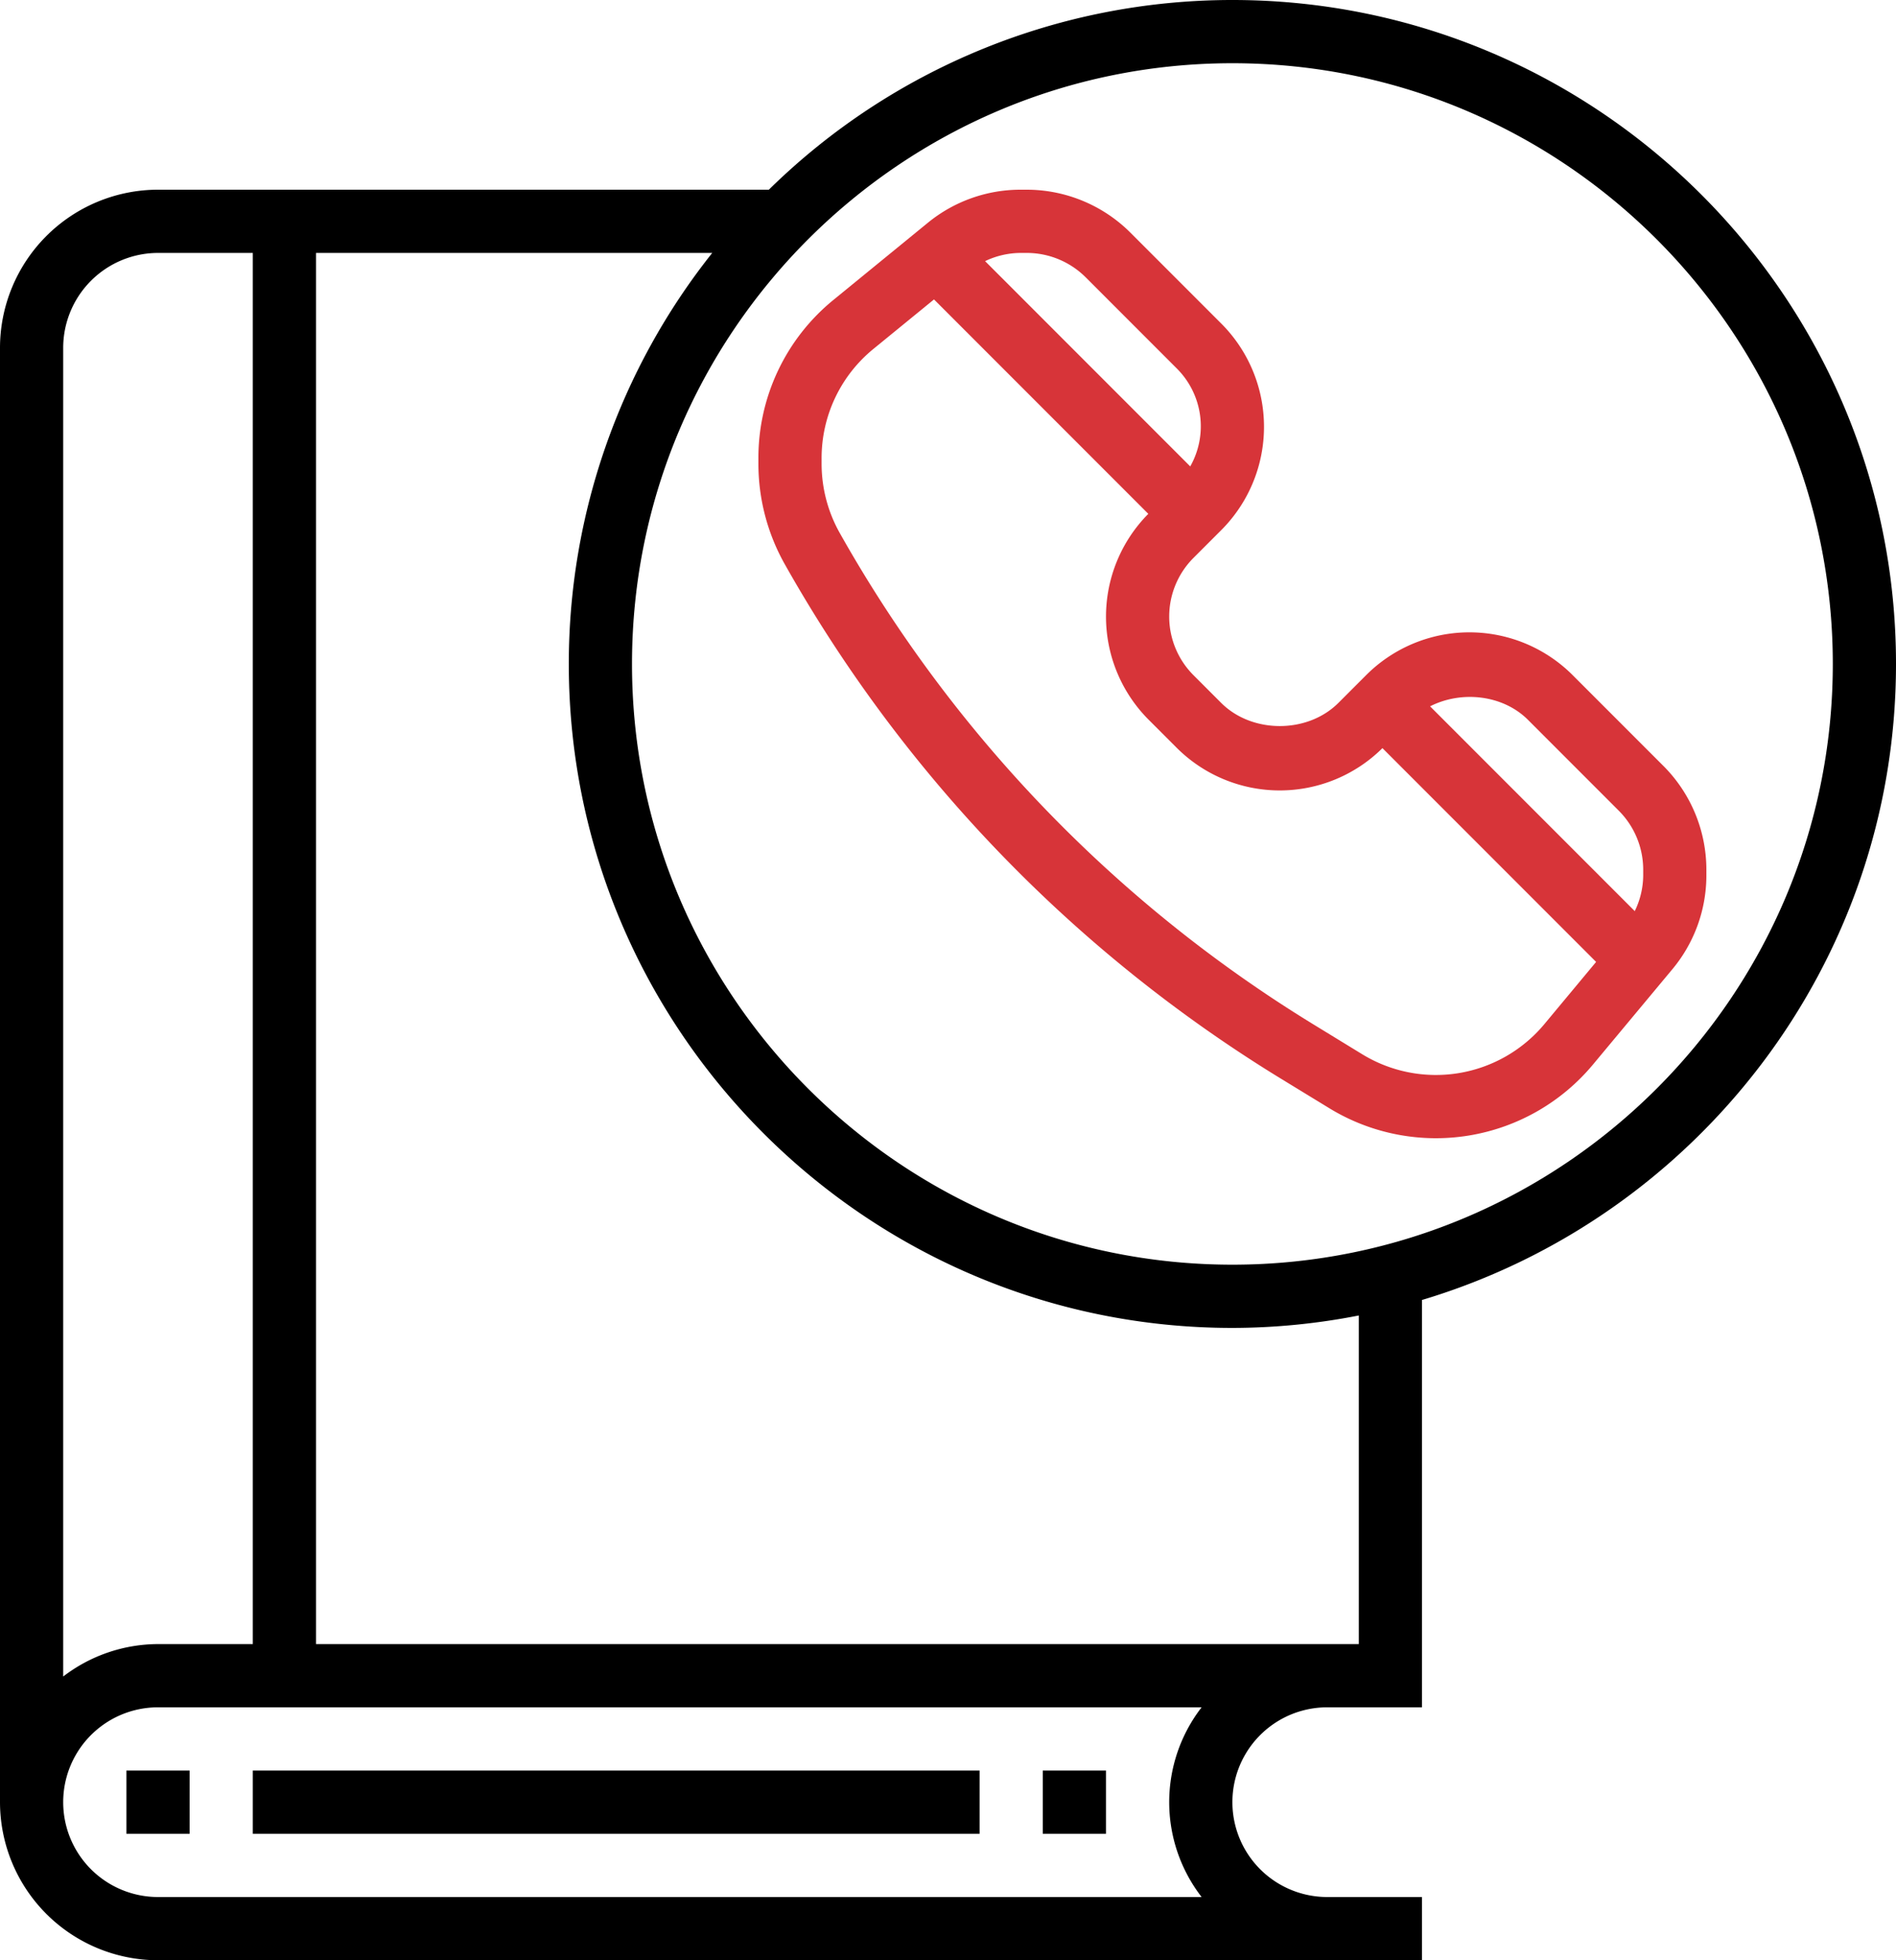
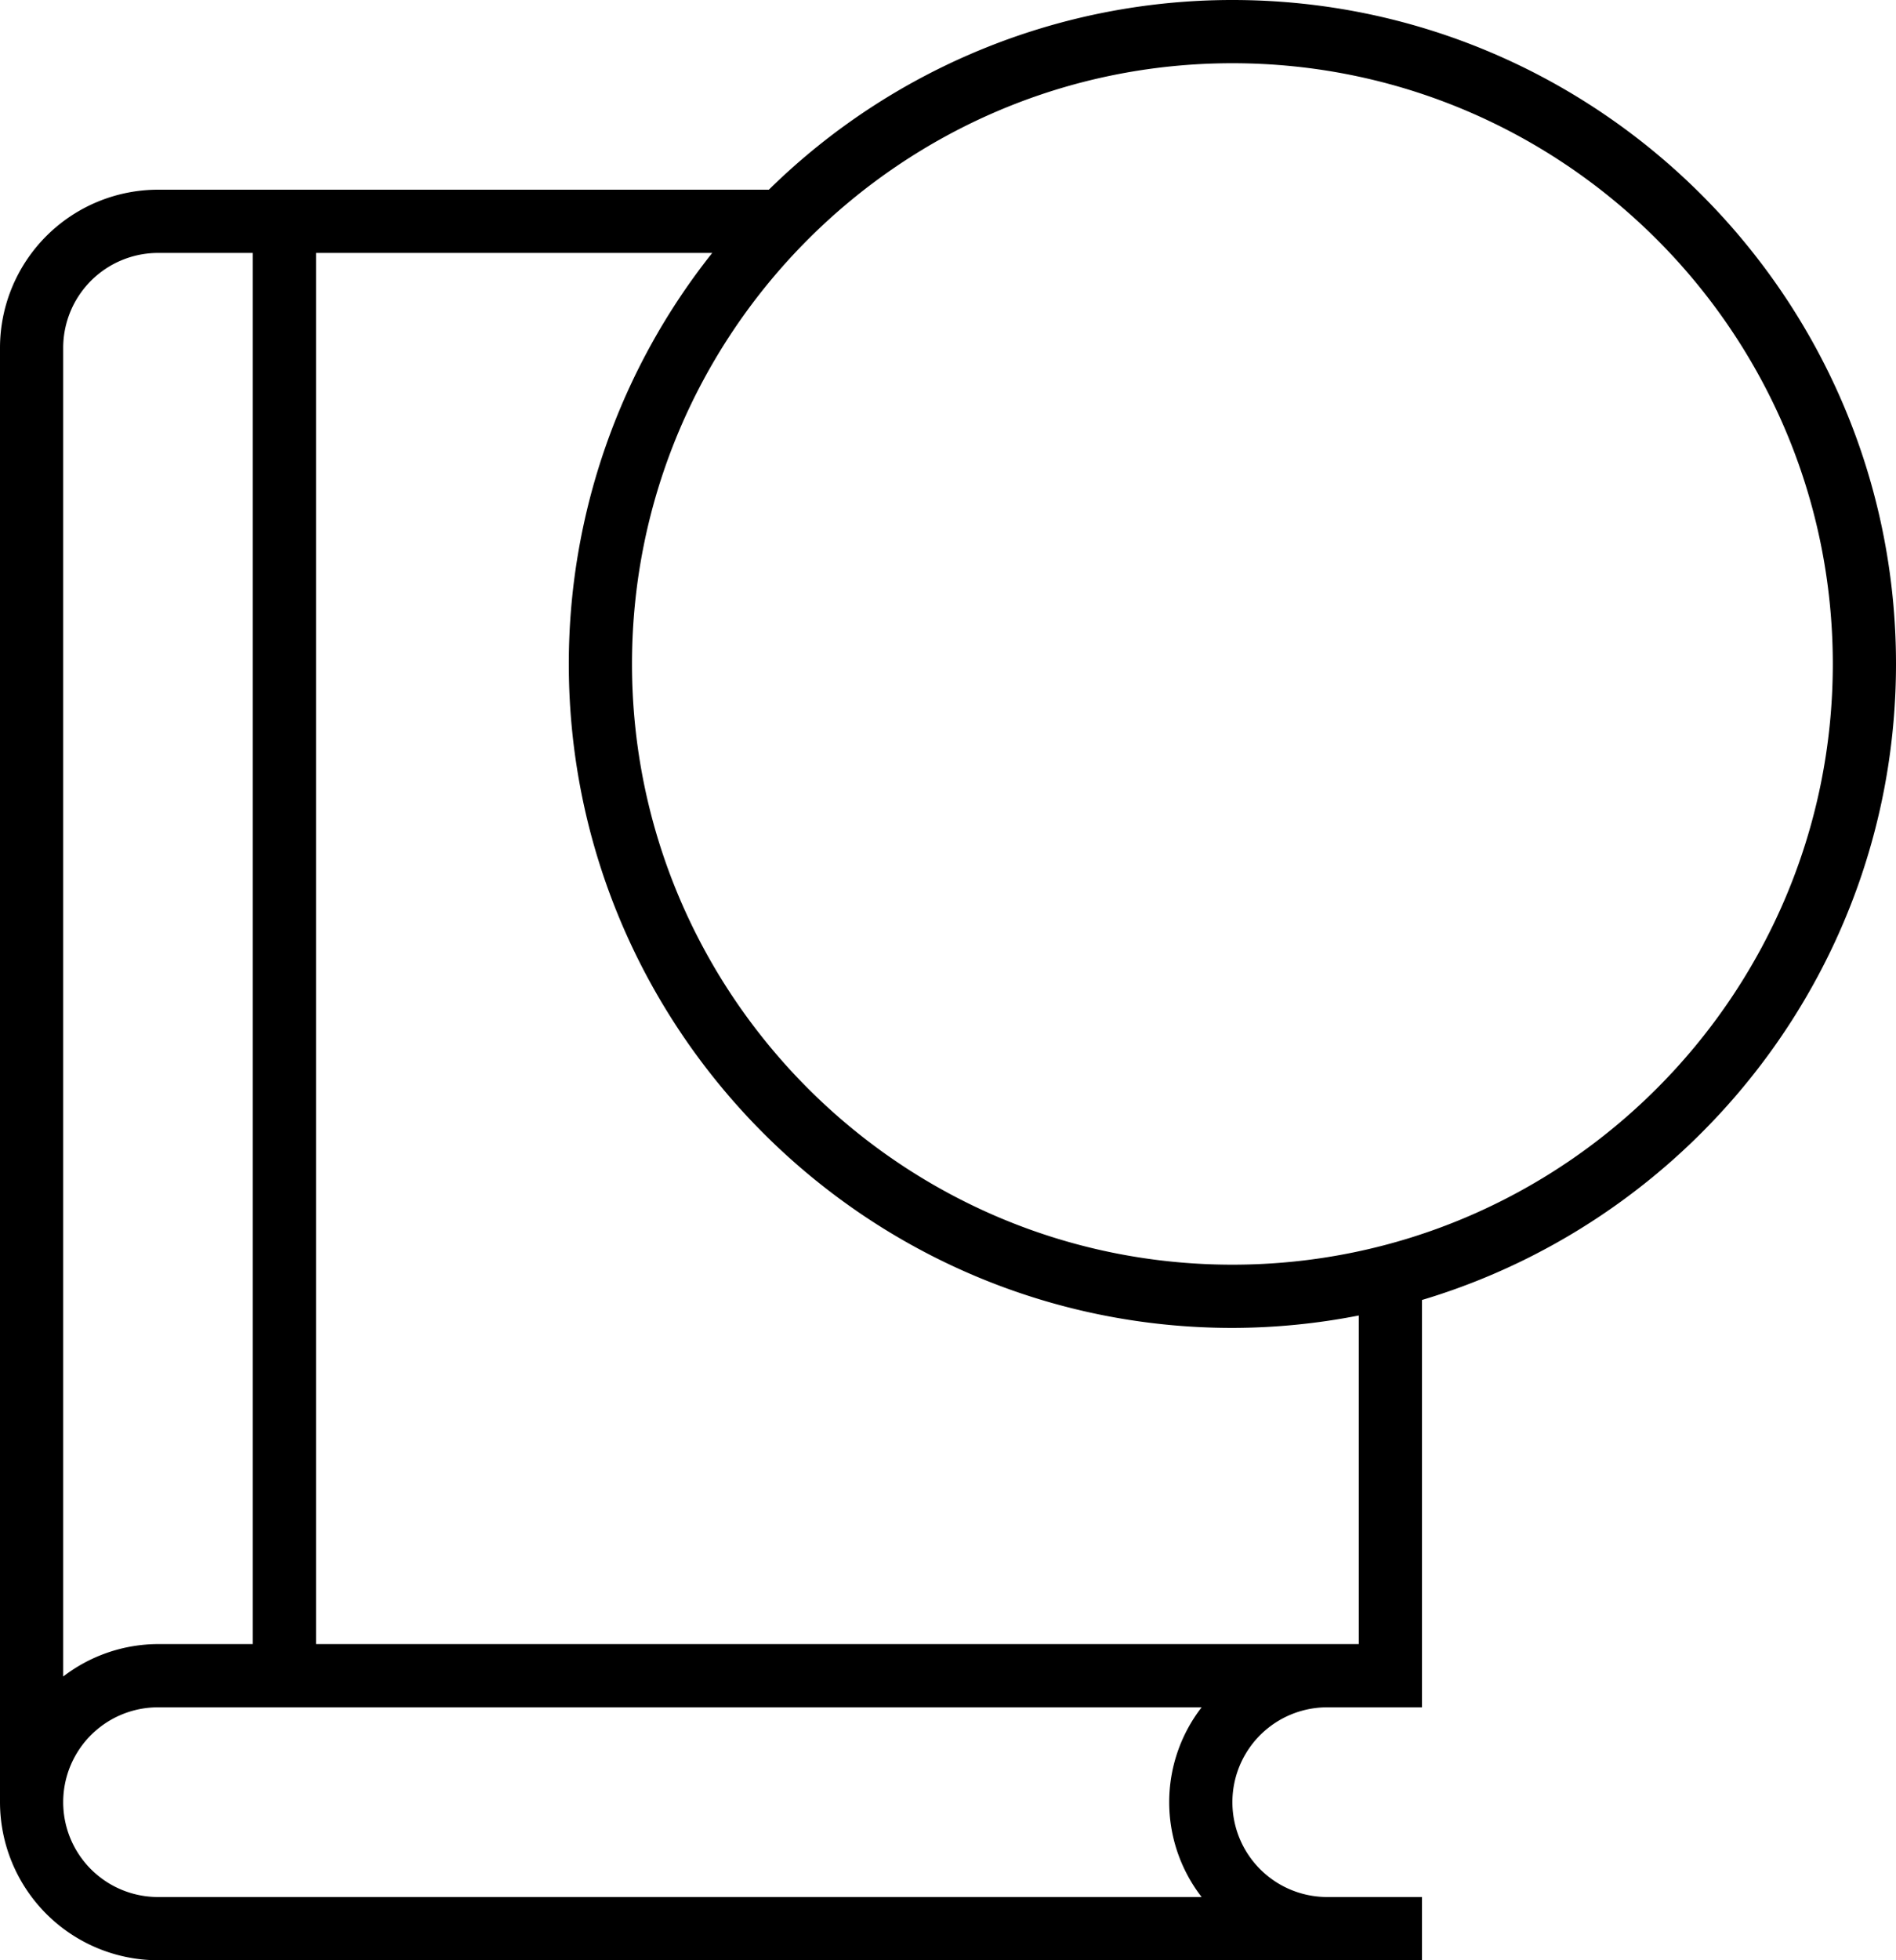
<svg xmlns="http://www.w3.org/2000/svg" width="480" height="496" viewBox="0 0 480 496">
  <g id="Group_1" data-name="Group 1" transform="translate(-2741 -1771)">
-     <path id="Path_1" data-name="Path 1" d="M421.168,193.855l-23.031-23.031a36.968,36.968,0,0,0-52.281.008l-7.031,7.031c-7.816,7.8-21.84,7.8-29.656,0l-7.031-7.031a20.983,20.983,0,0,1,.008-29.664l7.031-7.031a36.968,36.968,0,0,0-.008-52.281L286.137,58.824A37.213,37.213,0,0,0,260,48h-1.672a37.061,37.061,0,0,0-23.391,8.336L211.016,75.871A51.556,51.556,0,0,0,192,115.953v1.391a51.855,51.855,0,0,0,6.648,25.367,359.326,359.326,0,0,0,125.52,130.152l12.344,7.535a51.752,51.752,0,0,0,66.754-11.016l20.168-24.2a37.076,37.076,0,0,0,8.559-23.672V220a37.179,37.179,0,0,0-10.824-26.145Zm-34.336-11.711,23.031,23.031A21.122,21.122,0,0,1,416,220v1.5a20.858,20.858,0,0,1-2.137,9.039l-51.816-51.816c7.906-4.031,18.395-2.957,24.785,3.418ZM260,64a21.128,21.128,0,0,1,14.832,6.145l23.031,23.031a20.635,20.635,0,0,1,3.465,24.84L249.391,66.077A21.059,21.059,0,0,1,258.328,64ZM390.969,259.144a35.756,35.756,0,0,1-46.105,7.609L332.512,259.2A343.149,343.149,0,0,1,212.594,134.863,35.758,35.758,0,0,1,208,117.343v-1.391a35.621,35.621,0,0,1,13.145-27.687l15.313-12.5,54.254,54.254a36.921,36.921,0,0,0,.121,52.129l7.031,7.031a36.931,36.931,0,0,0,52.121.121l54.094,54.094Zm0,0" transform="translate(2741 1771)" fill="#d73439" />
-     <path id="Path_2" data-name="Path 2" d="M32,448H48v16H32Zm0,0" transform="translate(2741 1771)" />
-     <path id="Path_3" data-name="Path 3" d="M64,448H248v16H64Zm0,0" transform="translate(2741 1771)" />
-     <path id="Path_4" data-name="Path 4" d="M264,448h16v16H264Zm0,0" transform="translate(2741 1771)" />
    <path id="Path_5" data-name="Path 5" d="M480,168C480,75.367,404.633,0,312,0A167.372,167.372,0,0,0,194.648,48H40A40.047,40.047,0,0,0,0,88V456a40.047,40.047,0,0,0,40,40H360V480H336a24,24,0,0,1,0-48h24V328.93C429.3,308.207,480,243.953,480,168ZM40,64H64V416H40a39.6,39.6,0,0,0-24,8.207V88A24.031,24.031,0,0,1,40,64ZM304.207,480H40a24,24,0,0,1,0-48H304.207a39.2,39.2,0,0,0,0,48ZM344,416H80V64H180.313A167.051,167.051,0,0,0,144,168c0,92.633,75.367,168,168,168a167.4,167.4,0,0,0,32-3.145Zm-32-96c-83.816,0-152-68.184-152-152S228.184,16,312,16,464,84.184,464,168,395.816,320,312,320Zm0,0" transform="translate(2741 1771)" />
  </g>
</svg>